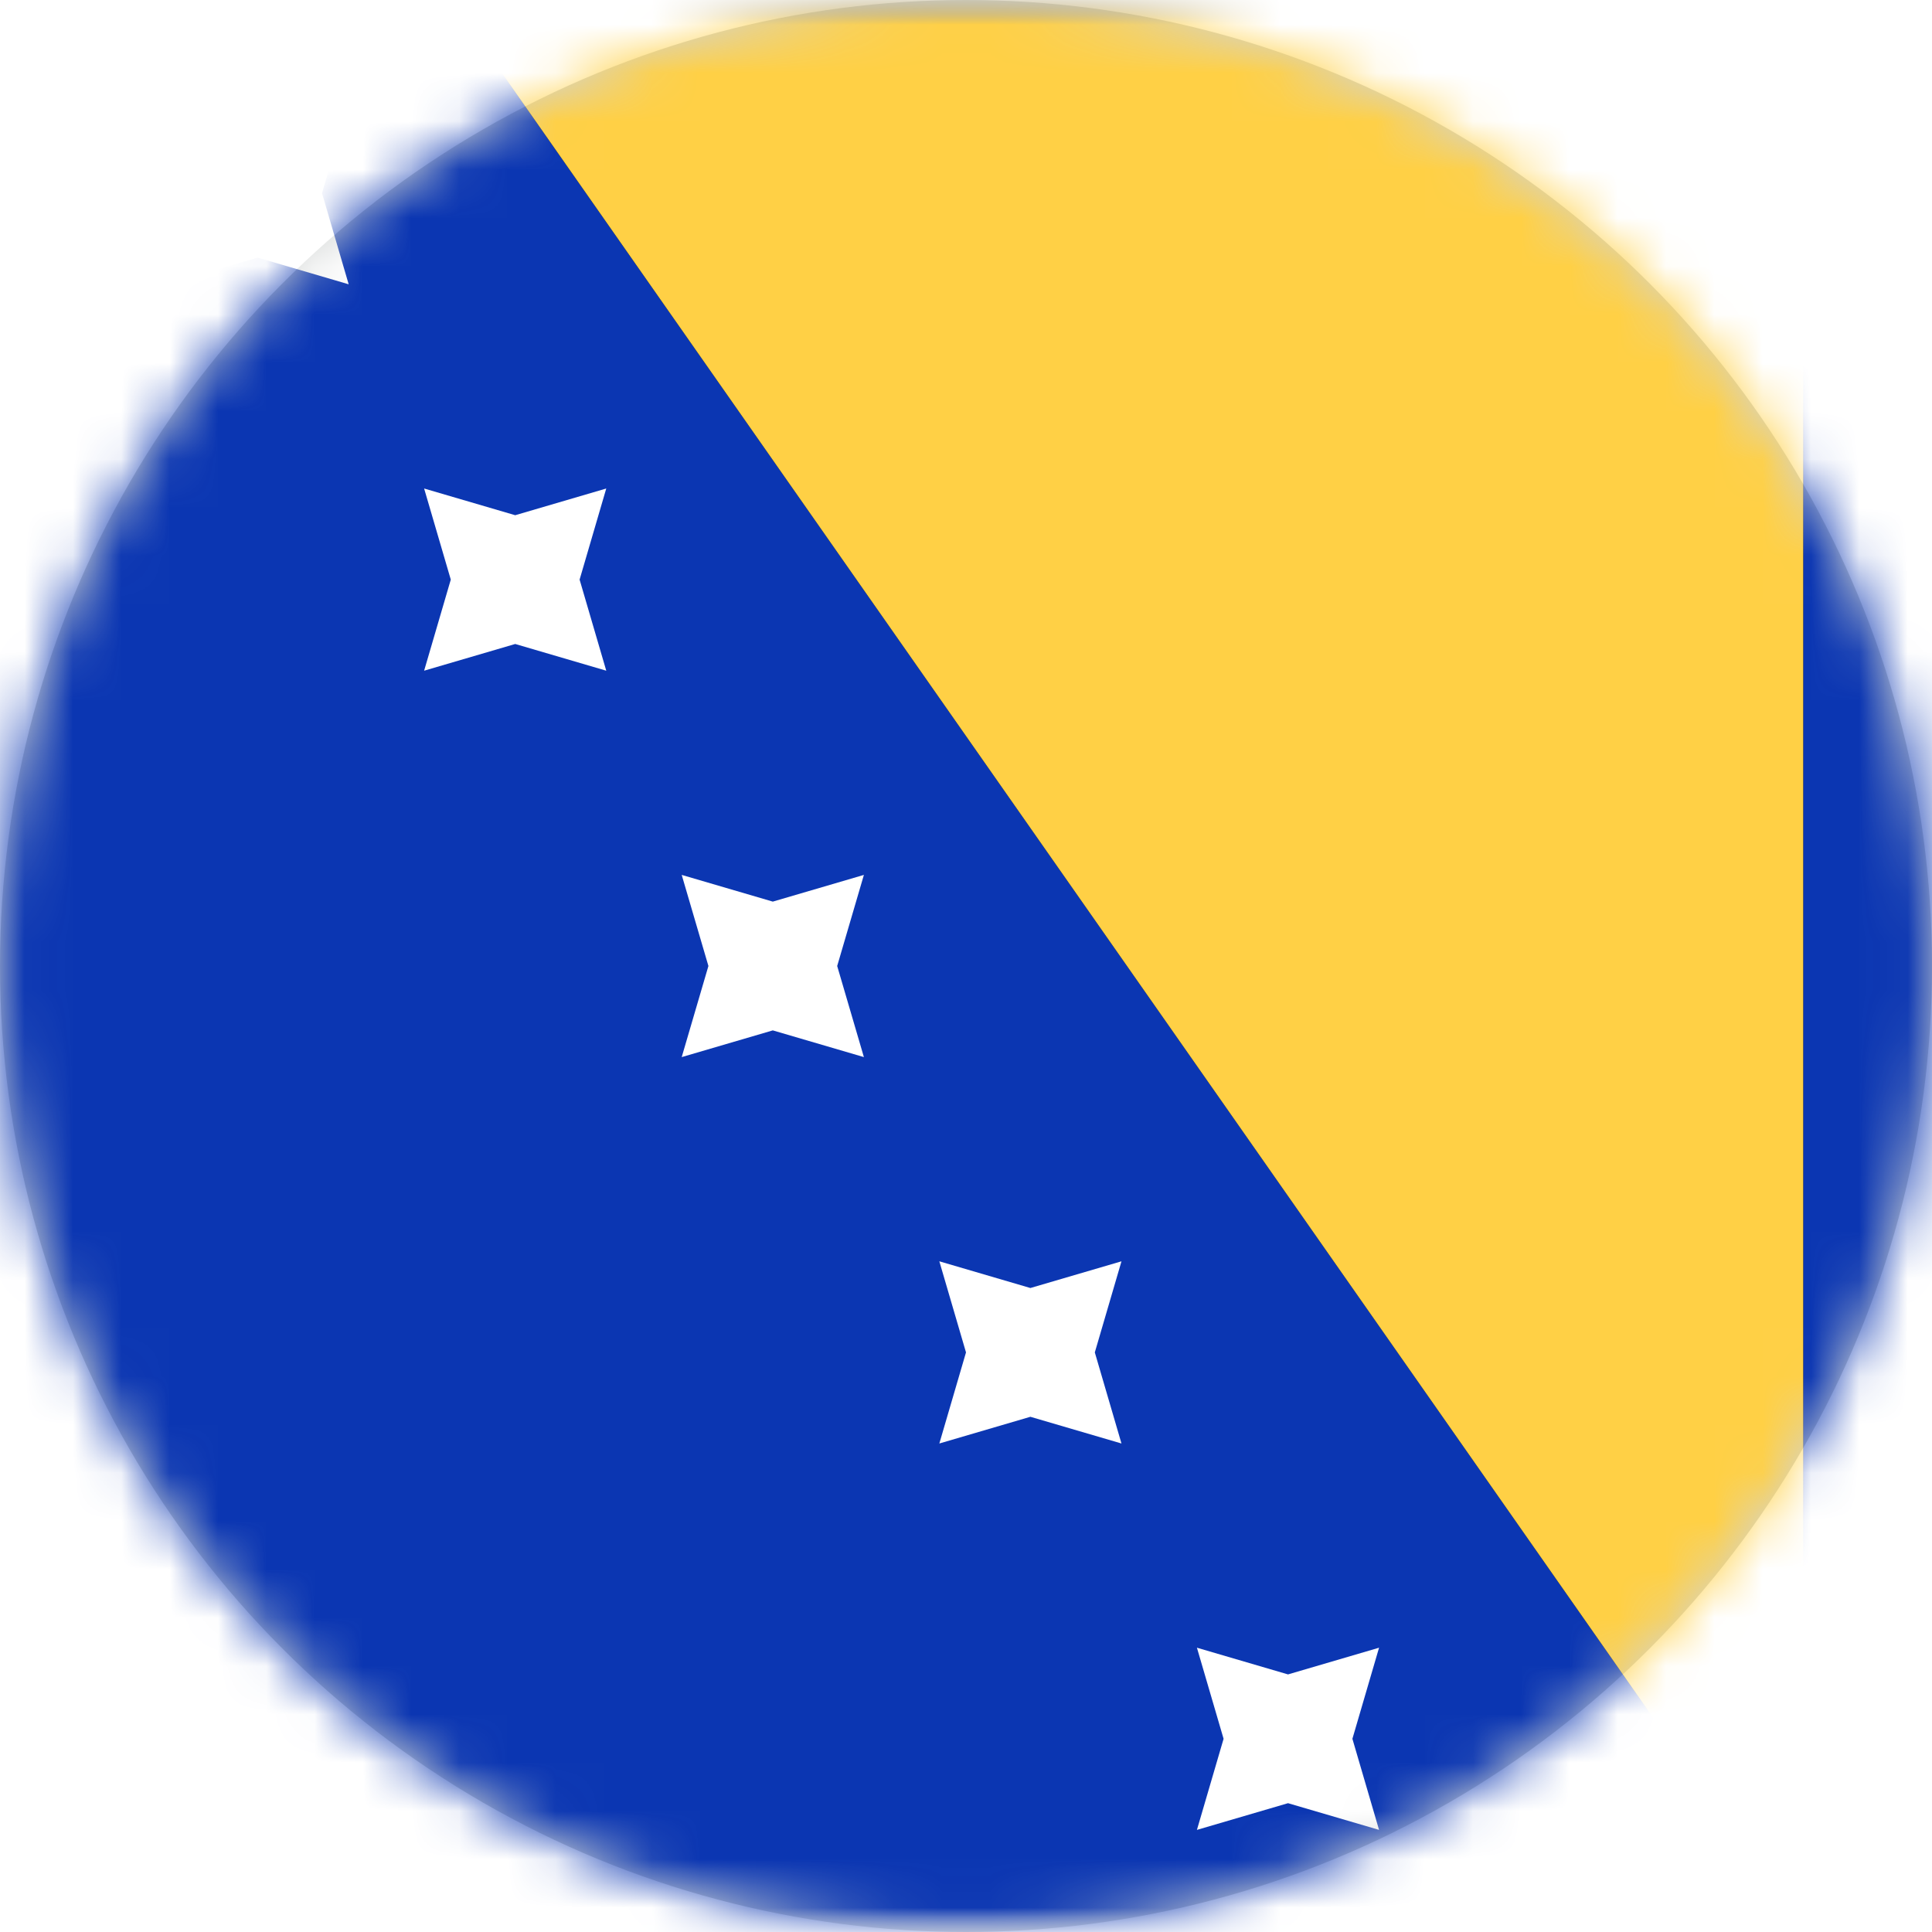
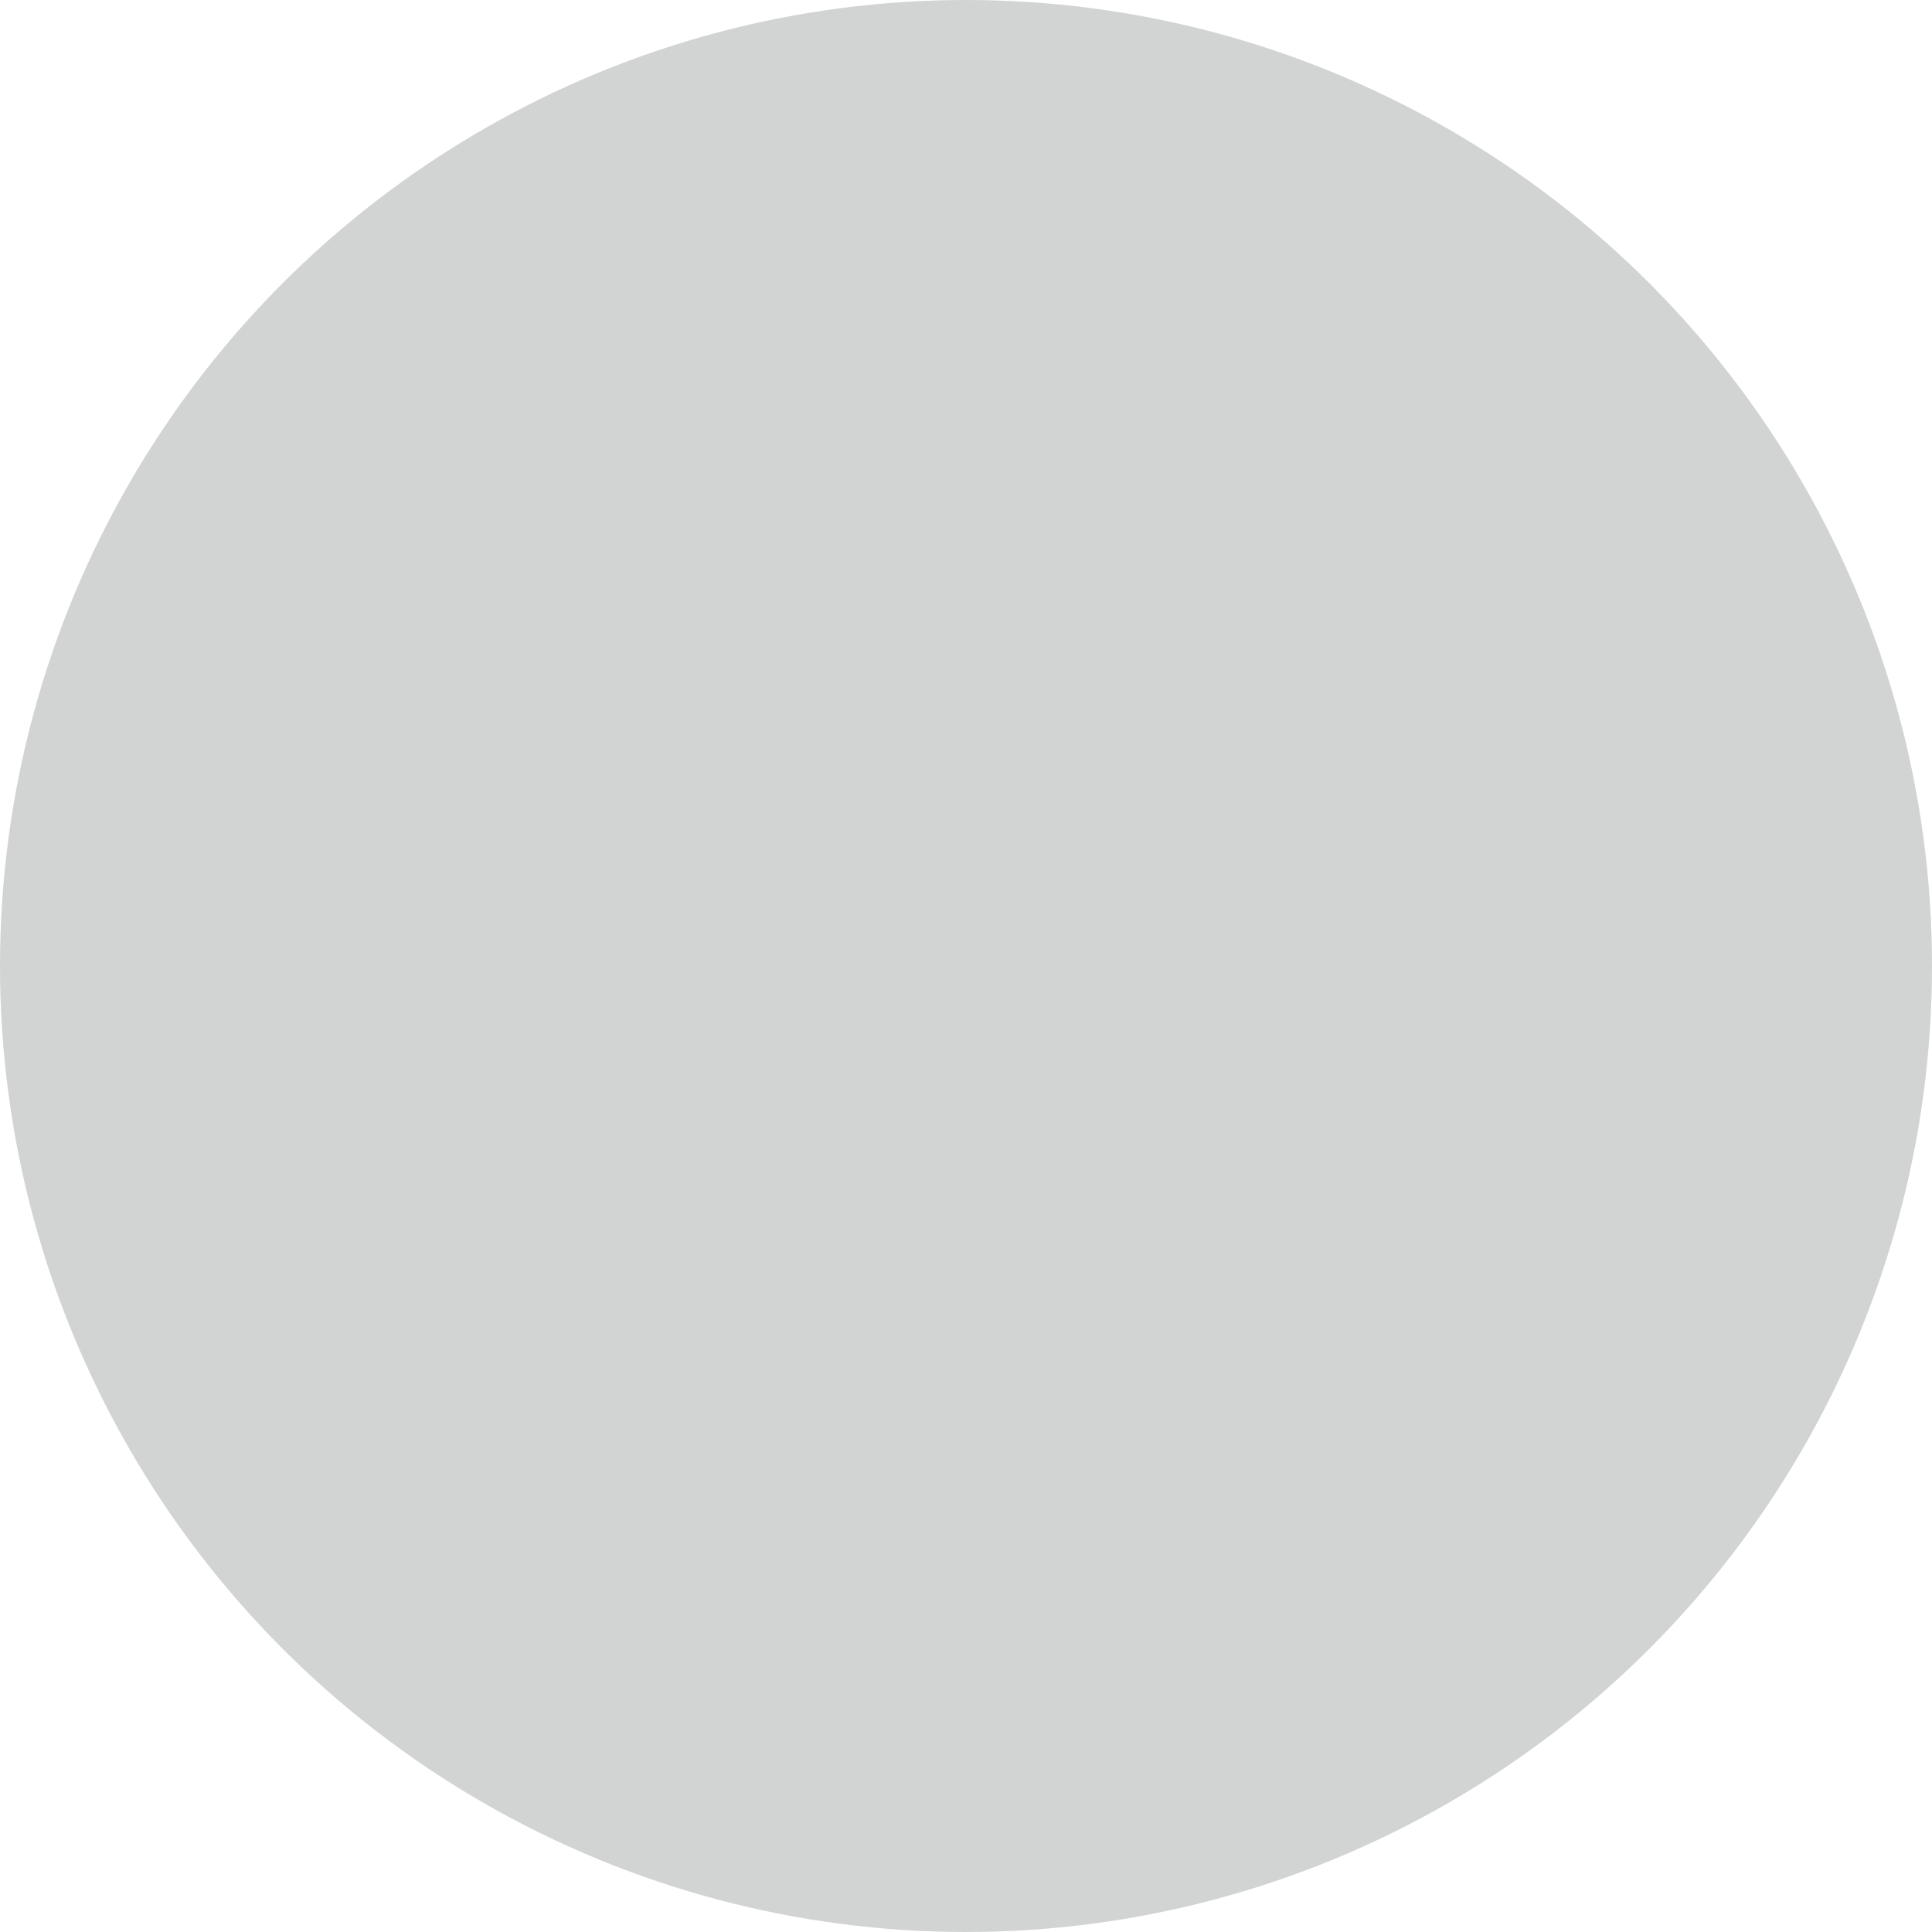
<svg xmlns="http://www.w3.org/2000/svg" xmlns:xlink="http://www.w3.org/1999/xlink" width="40" height="40" viewBox="0 0 40 40">
  <defs>
    <filter id="4mij3t2cte" width="114%" height="112.9%" x="-8.6%" y="-3.8%" filterUnits="objectBoundingBox">
      <feMorphology in="SourceAlpha" operator="dilate" radius=".5" result="shadowSpreadOuter1" />
      <feOffset in="shadowSpreadOuter1" result="shadowOffsetOuter1" />
      <feColorMatrix in="shadowOffsetOuter1" values="0 0 0 0 0 0 0 0 0 0 0 0 0 0 0 0 0 0 0.06 0" />
    </filter>
    <circle id="3i35qsfpfa" cx="20" cy="20" r="20" />
-     <rect id="o4iierpowc" width="56" height="40" x="0" y="0" rx="2" />
    <path id="5c5f2ri2pf" d="M45.333 40L45.333 0 17.333 0z" />
  </defs>
  <g fill="none" fill-rule="evenodd">
    <mask id="u9e6ps9fbb" fill="#fff">
      <use xlink:href="#3i35qsfpfa" />
    </mask>
    <use fill="#D1D4D3" xlink:href="#3i35qsfpfa" />
    <g mask="url(#u9e6ps9fbb)">
      <g transform="translate(-8)">
        <mask id="0gwit3b5kd" fill="#fff">
          <use xlink:href="#o4iierpowc" />
        </mask>
        <use fill="#FFF" xlink:href="#o4iierpowc" />
-         <path fill="#0B36B2" d="M0 0H56V40H0z" mask="url(#0gwit3b5kd)" />
        <g mask="url(#0gwit3b5kd)">
          <use fill="#000" filter="url(#4mij3t2cte)" xlink:href="#5c5f2ri2pf" />
          <use fill="#FFD045" xlink:href="#5c5f2ri2pf" />
        </g>
        <path fill="#FFF" d="M34.667 37.333L32.781 37.886 33.333 36 32.781 34.114 34.667 34.667 36.552 34.114 36 36 36.552 37.886zM29.333 29.333L27.448 29.886 28 28 27.448 26.114 29.333 26.667 31.219 26.114 30.667 28 31.219 29.886zM24 21.333L22.114 21.886 22.667 20 22.114 18.114 24 18.667 25.886 18.114 25.333 20 25.886 21.886zM18.667 13.333L16.781 13.886 17.333 12 16.781 10.114 18.667 10.667 20.552 10.114 20 12 20.552 13.886zM13.333 5.333L11.448 5.886 12 4 11.448 2.114 13.333 2.667 15.219 2.114 14.667 4 15.219 5.886z" mask="url(#0gwit3b5kd)" />
      </g>
    </g>
  </g>
</svg>